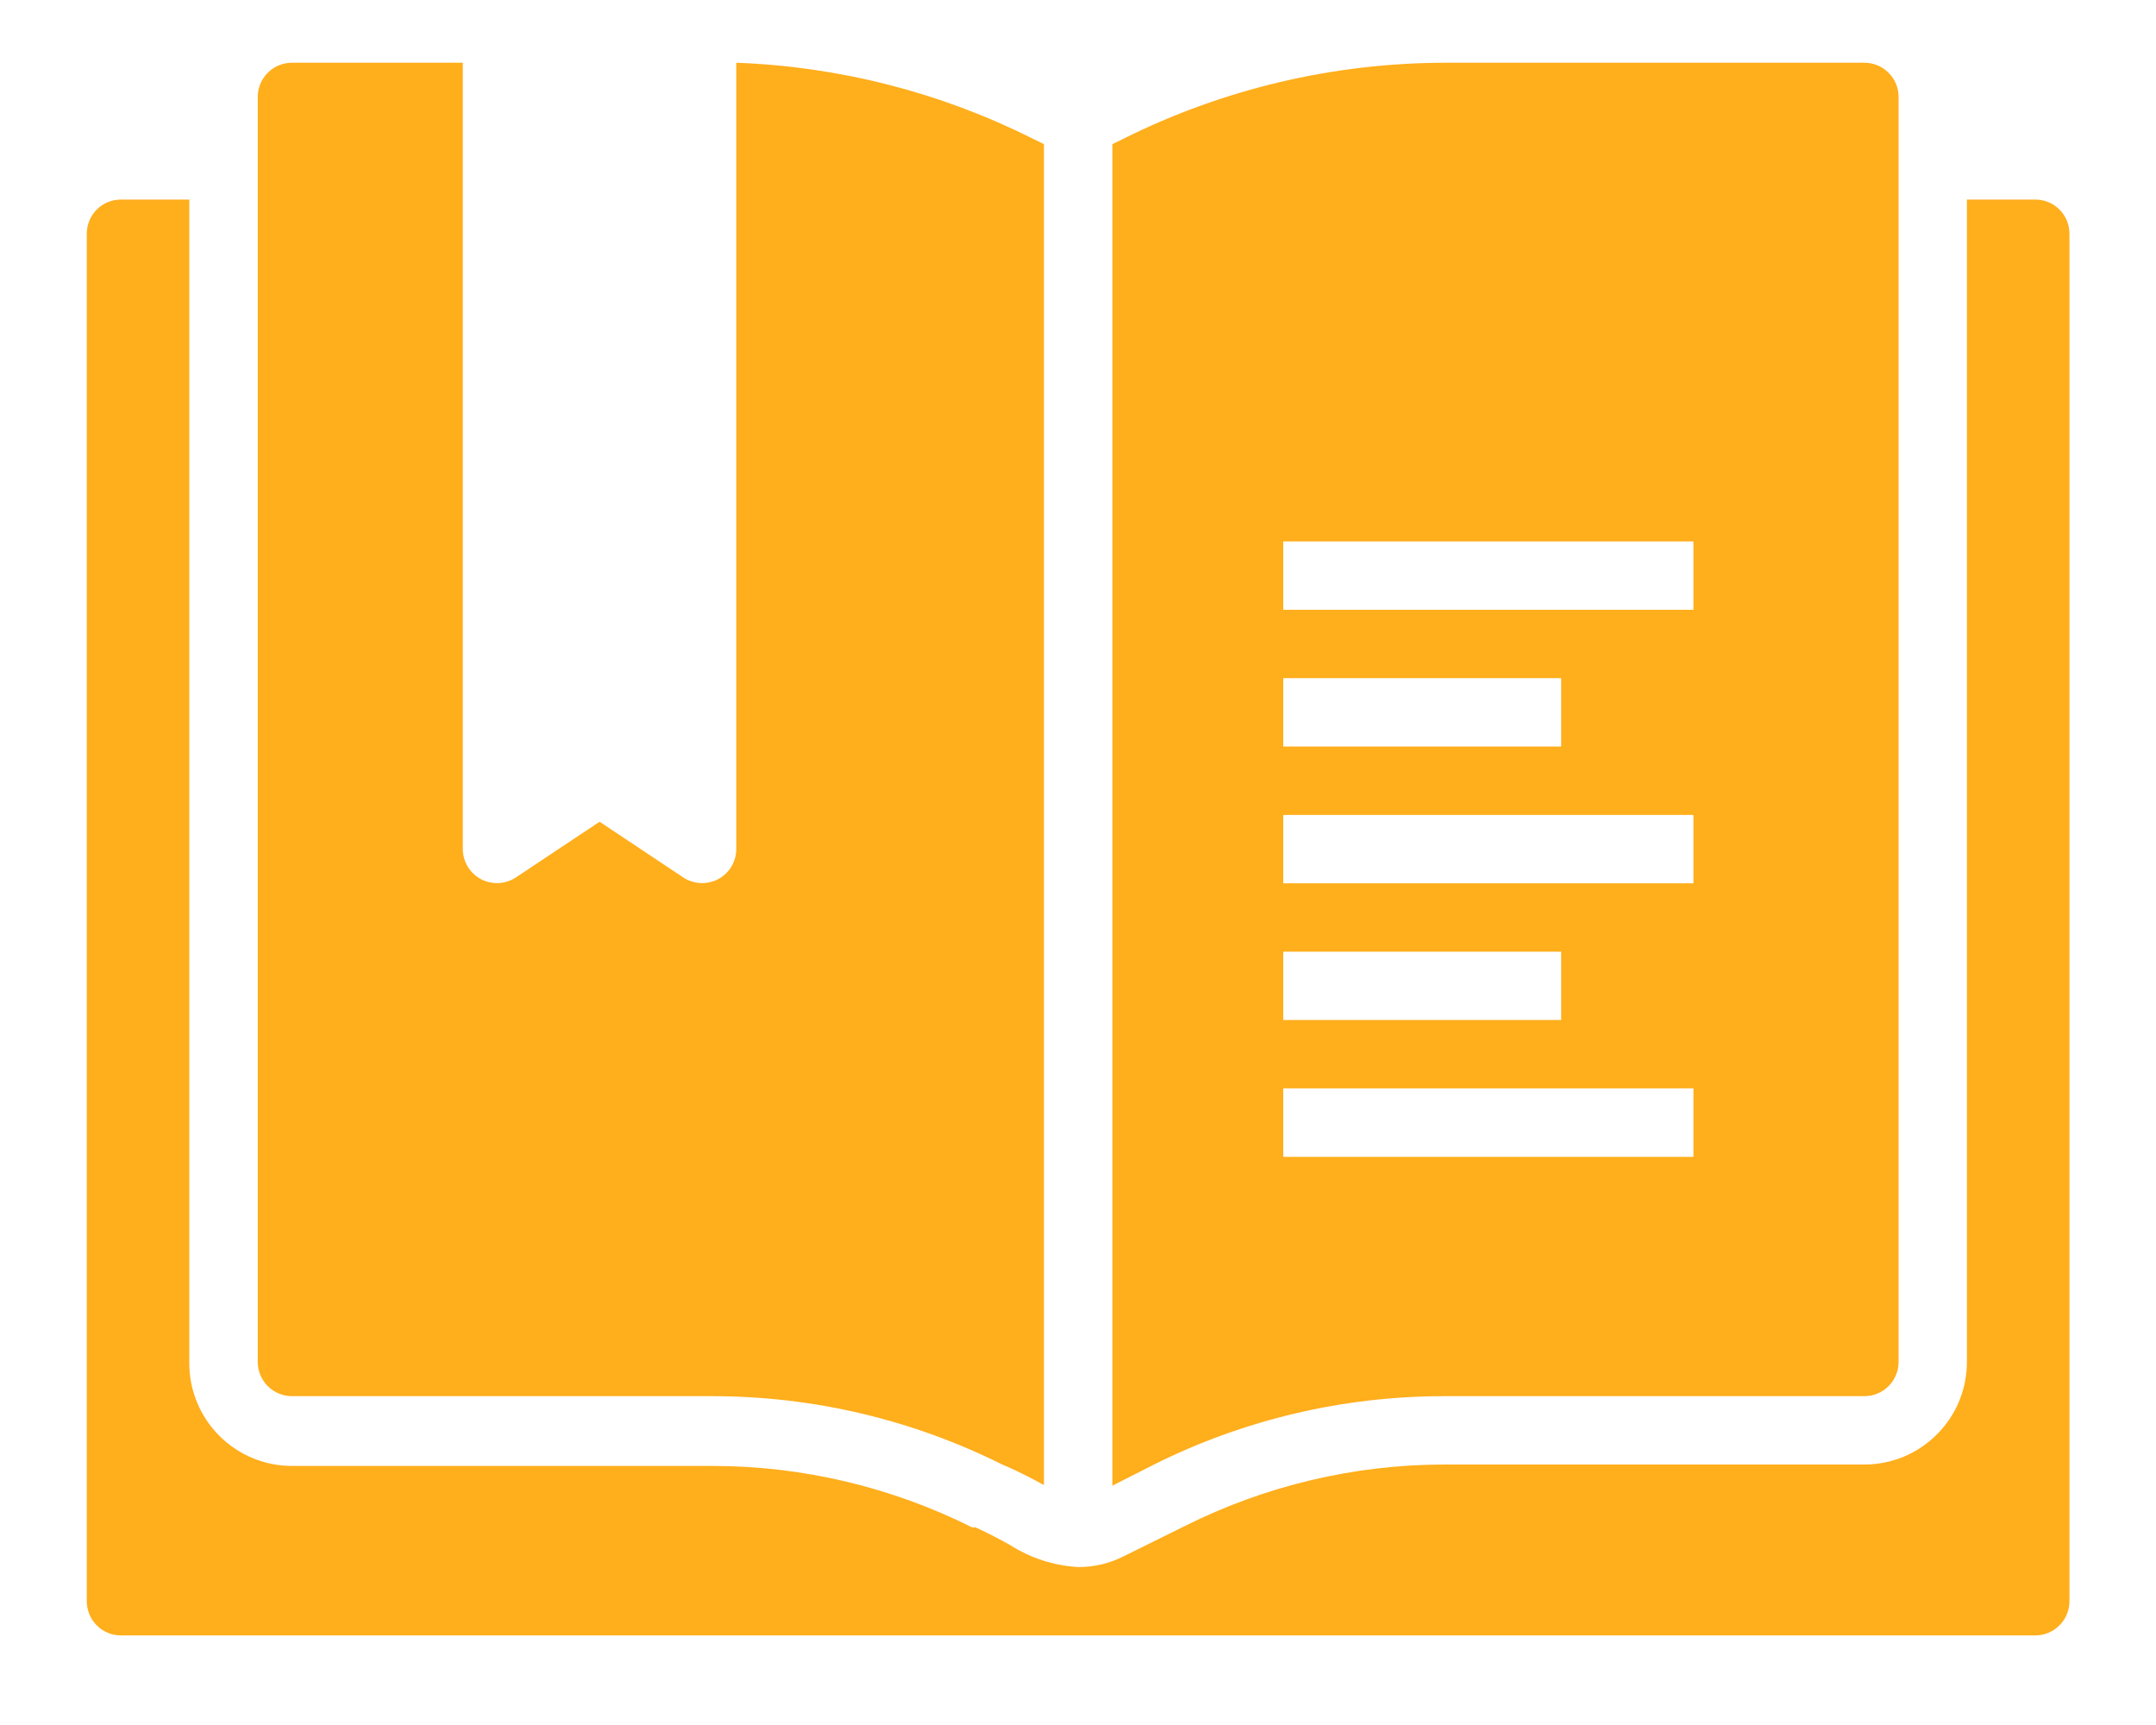
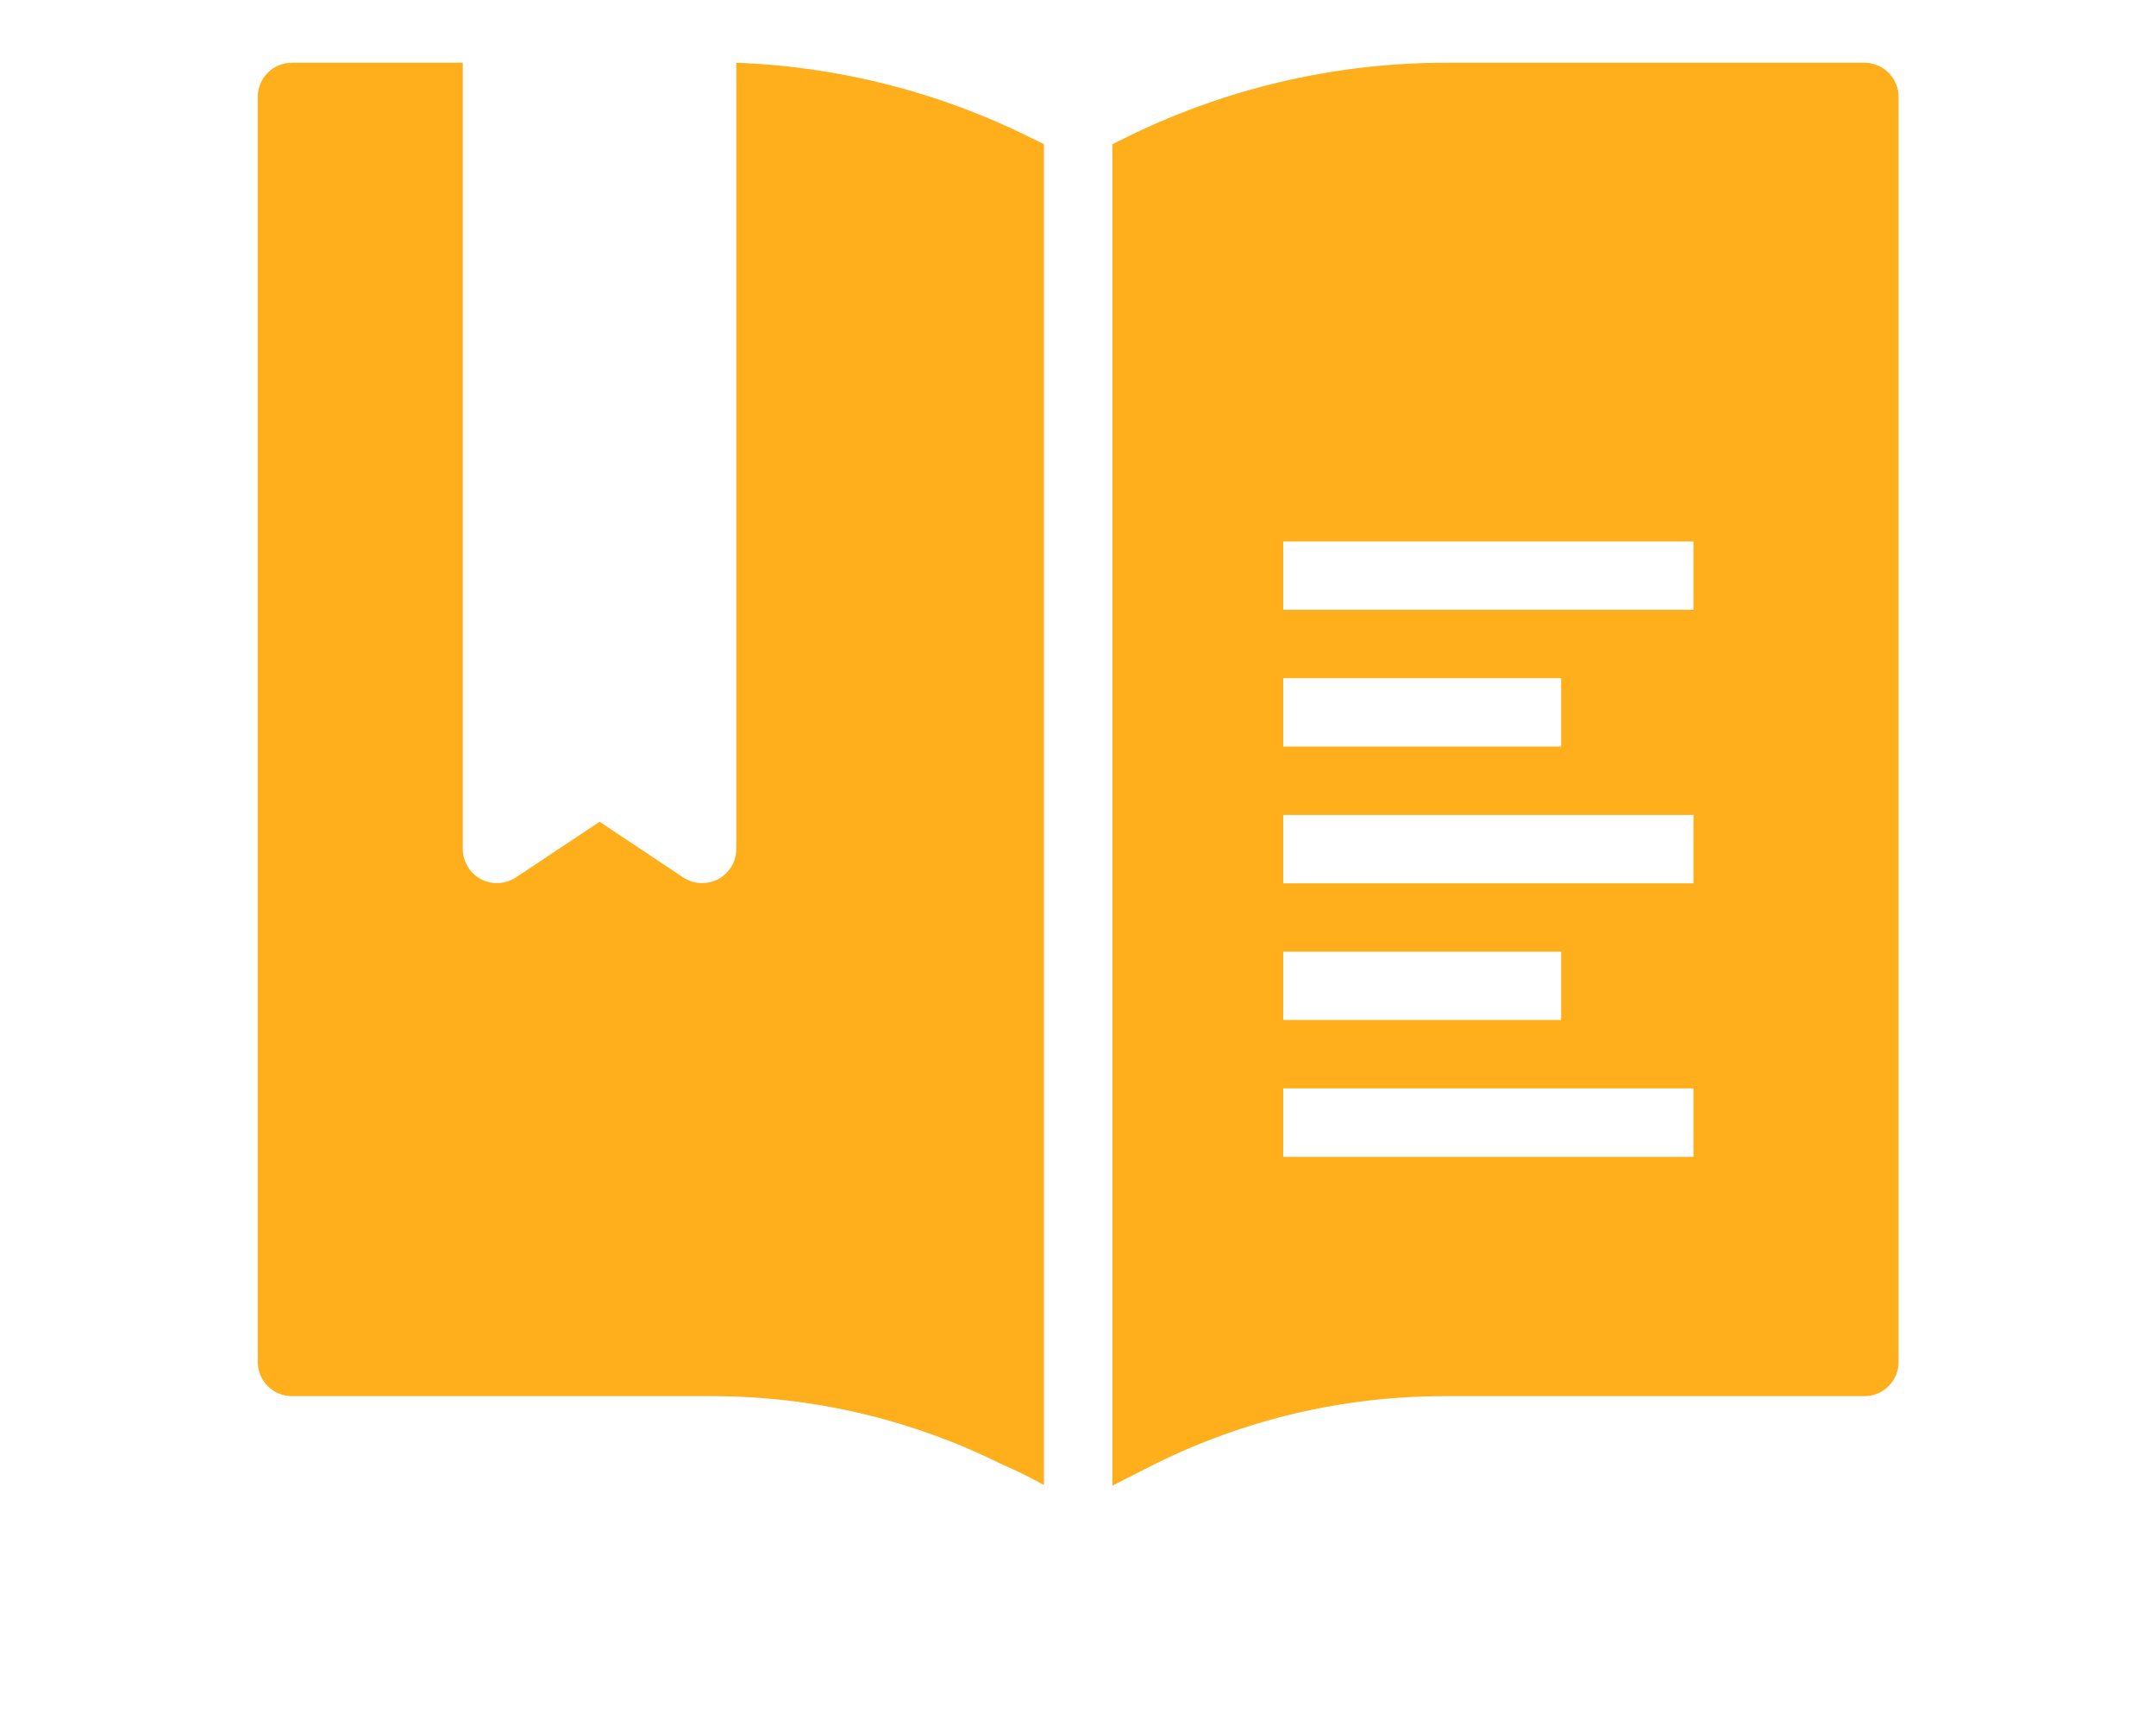
<svg xmlns="http://www.w3.org/2000/svg" width="20" height="16" viewBox="0 0 20 16" fill="none">
-   <path d="M18.88 1.851H18.246V12.632C18.246 12.885 18.146 13.127 17.967 13.305C17.789 13.484 17.547 13.584 17.295 13.584H13.4C12.564 13.584 11.739 13.78 10.99 14.155L10.426 14.434C10.294 14.501 10.149 14.536 10.001 14.535C9.775 14.522 9.557 14.451 9.367 14.329C9.281 14.281 9.18 14.227 9.05 14.167H9.018C8.27 13.793 7.445 13.597 6.608 13.597H2.707C2.455 13.597 2.213 13.496 2.035 13.318C1.856 13.139 1.756 12.897 1.756 12.645V1.851H1.122C1.038 1.851 0.957 1.884 0.898 1.943C0.838 2.003 0.805 2.084 0.805 2.168V14.852C0.805 14.936 0.838 15.017 0.898 15.076C0.957 15.136 1.038 15.169 1.122 15.169H18.88C18.964 15.169 19.045 15.136 19.104 15.076C19.164 15.017 19.197 14.936 19.197 14.852V2.168C19.197 2.084 19.164 2.003 19.104 1.943C19.045 1.884 18.964 1.851 18.88 1.851Z" fill="#FFAE1C" />
-   <path d="M9.58 1.286C8.724 0.857 7.787 0.617 6.83 0.582V7.876C6.83 7.933 6.814 7.989 6.785 8.038C6.755 8.087 6.713 8.127 6.663 8.154C6.612 8.181 6.556 8.193 6.499 8.191C6.442 8.188 6.386 8.17 6.339 8.139L5.562 7.622L4.785 8.139C4.737 8.17 4.682 8.188 4.625 8.191C4.568 8.193 4.511 8.181 4.461 8.154C4.41 8.127 4.368 8.087 4.339 8.038C4.309 7.989 4.294 7.933 4.293 7.876V0.582H2.708C2.624 0.582 2.543 0.615 2.484 0.675C2.424 0.734 2.391 0.815 2.391 0.899V12.632C2.391 12.716 2.424 12.797 2.484 12.857C2.543 12.916 2.624 12.95 2.708 12.95H6.602C7.537 12.949 8.46 13.166 9.297 13.584C9.462 13.653 9.583 13.72 9.684 13.774V1.337L9.58 1.286ZM17.295 0.582H13.401C12.367 0.584 11.348 0.825 10.423 1.286L10.319 1.337V13.78L10.705 13.584C11.542 13.166 12.465 12.949 13.401 12.95H17.295C17.379 12.95 17.46 12.916 17.519 12.857C17.579 12.797 17.612 12.716 17.612 12.632V0.899C17.612 0.815 17.579 0.734 17.519 0.675C17.46 0.615 17.379 0.582 17.295 0.582ZM11.904 6.29H14.482V6.924H11.904V6.29ZM11.904 8.827H14.482V9.461H11.904V8.827ZM15.709 10.73H11.904V10.095H15.709V10.73ZM15.709 8.193H11.904V7.559H15.709V8.193ZM15.709 5.656H11.904V5.022H15.709V5.656Z" fill="#FFAE1C" />
+   <path d="M9.58 1.286C8.724 0.857 7.787 0.617 6.83 0.582V7.876C6.83 7.933 6.814 7.989 6.785 8.038C6.755 8.087 6.713 8.127 6.663 8.154C6.612 8.181 6.556 8.193 6.499 8.191C6.442 8.188 6.386 8.17 6.339 8.139L5.562 7.622L4.785 8.139C4.737 8.17 4.682 8.188 4.625 8.191C4.568 8.193 4.511 8.181 4.461 8.154C4.41 8.127 4.368 8.087 4.339 8.038C4.309 7.989 4.294 7.933 4.293 7.876V0.582H2.708C2.624 0.582 2.543 0.615 2.484 0.675C2.424 0.734 2.391 0.815 2.391 0.899V12.632C2.391 12.716 2.424 12.797 2.484 12.857C2.543 12.916 2.624 12.95 2.708 12.95H6.602C7.537 12.949 8.46 13.166 9.297 13.584C9.462 13.653 9.583 13.72 9.684 13.774V1.337ZM17.295 0.582H13.401C12.367 0.584 11.348 0.825 10.423 1.286L10.319 1.337V13.78L10.705 13.584C11.542 13.166 12.465 12.949 13.401 12.95H17.295C17.379 12.95 17.46 12.916 17.519 12.857C17.579 12.797 17.612 12.716 17.612 12.632V0.899C17.612 0.815 17.579 0.734 17.519 0.675C17.46 0.615 17.379 0.582 17.295 0.582ZM11.904 6.29H14.482V6.924H11.904V6.29ZM11.904 8.827H14.482V9.461H11.904V8.827ZM15.709 10.73H11.904V10.095H15.709V10.73ZM15.709 8.193H11.904V7.559H15.709V8.193ZM15.709 5.656H11.904V5.022H15.709V5.656Z" fill="#FFAE1C" />
</svg>